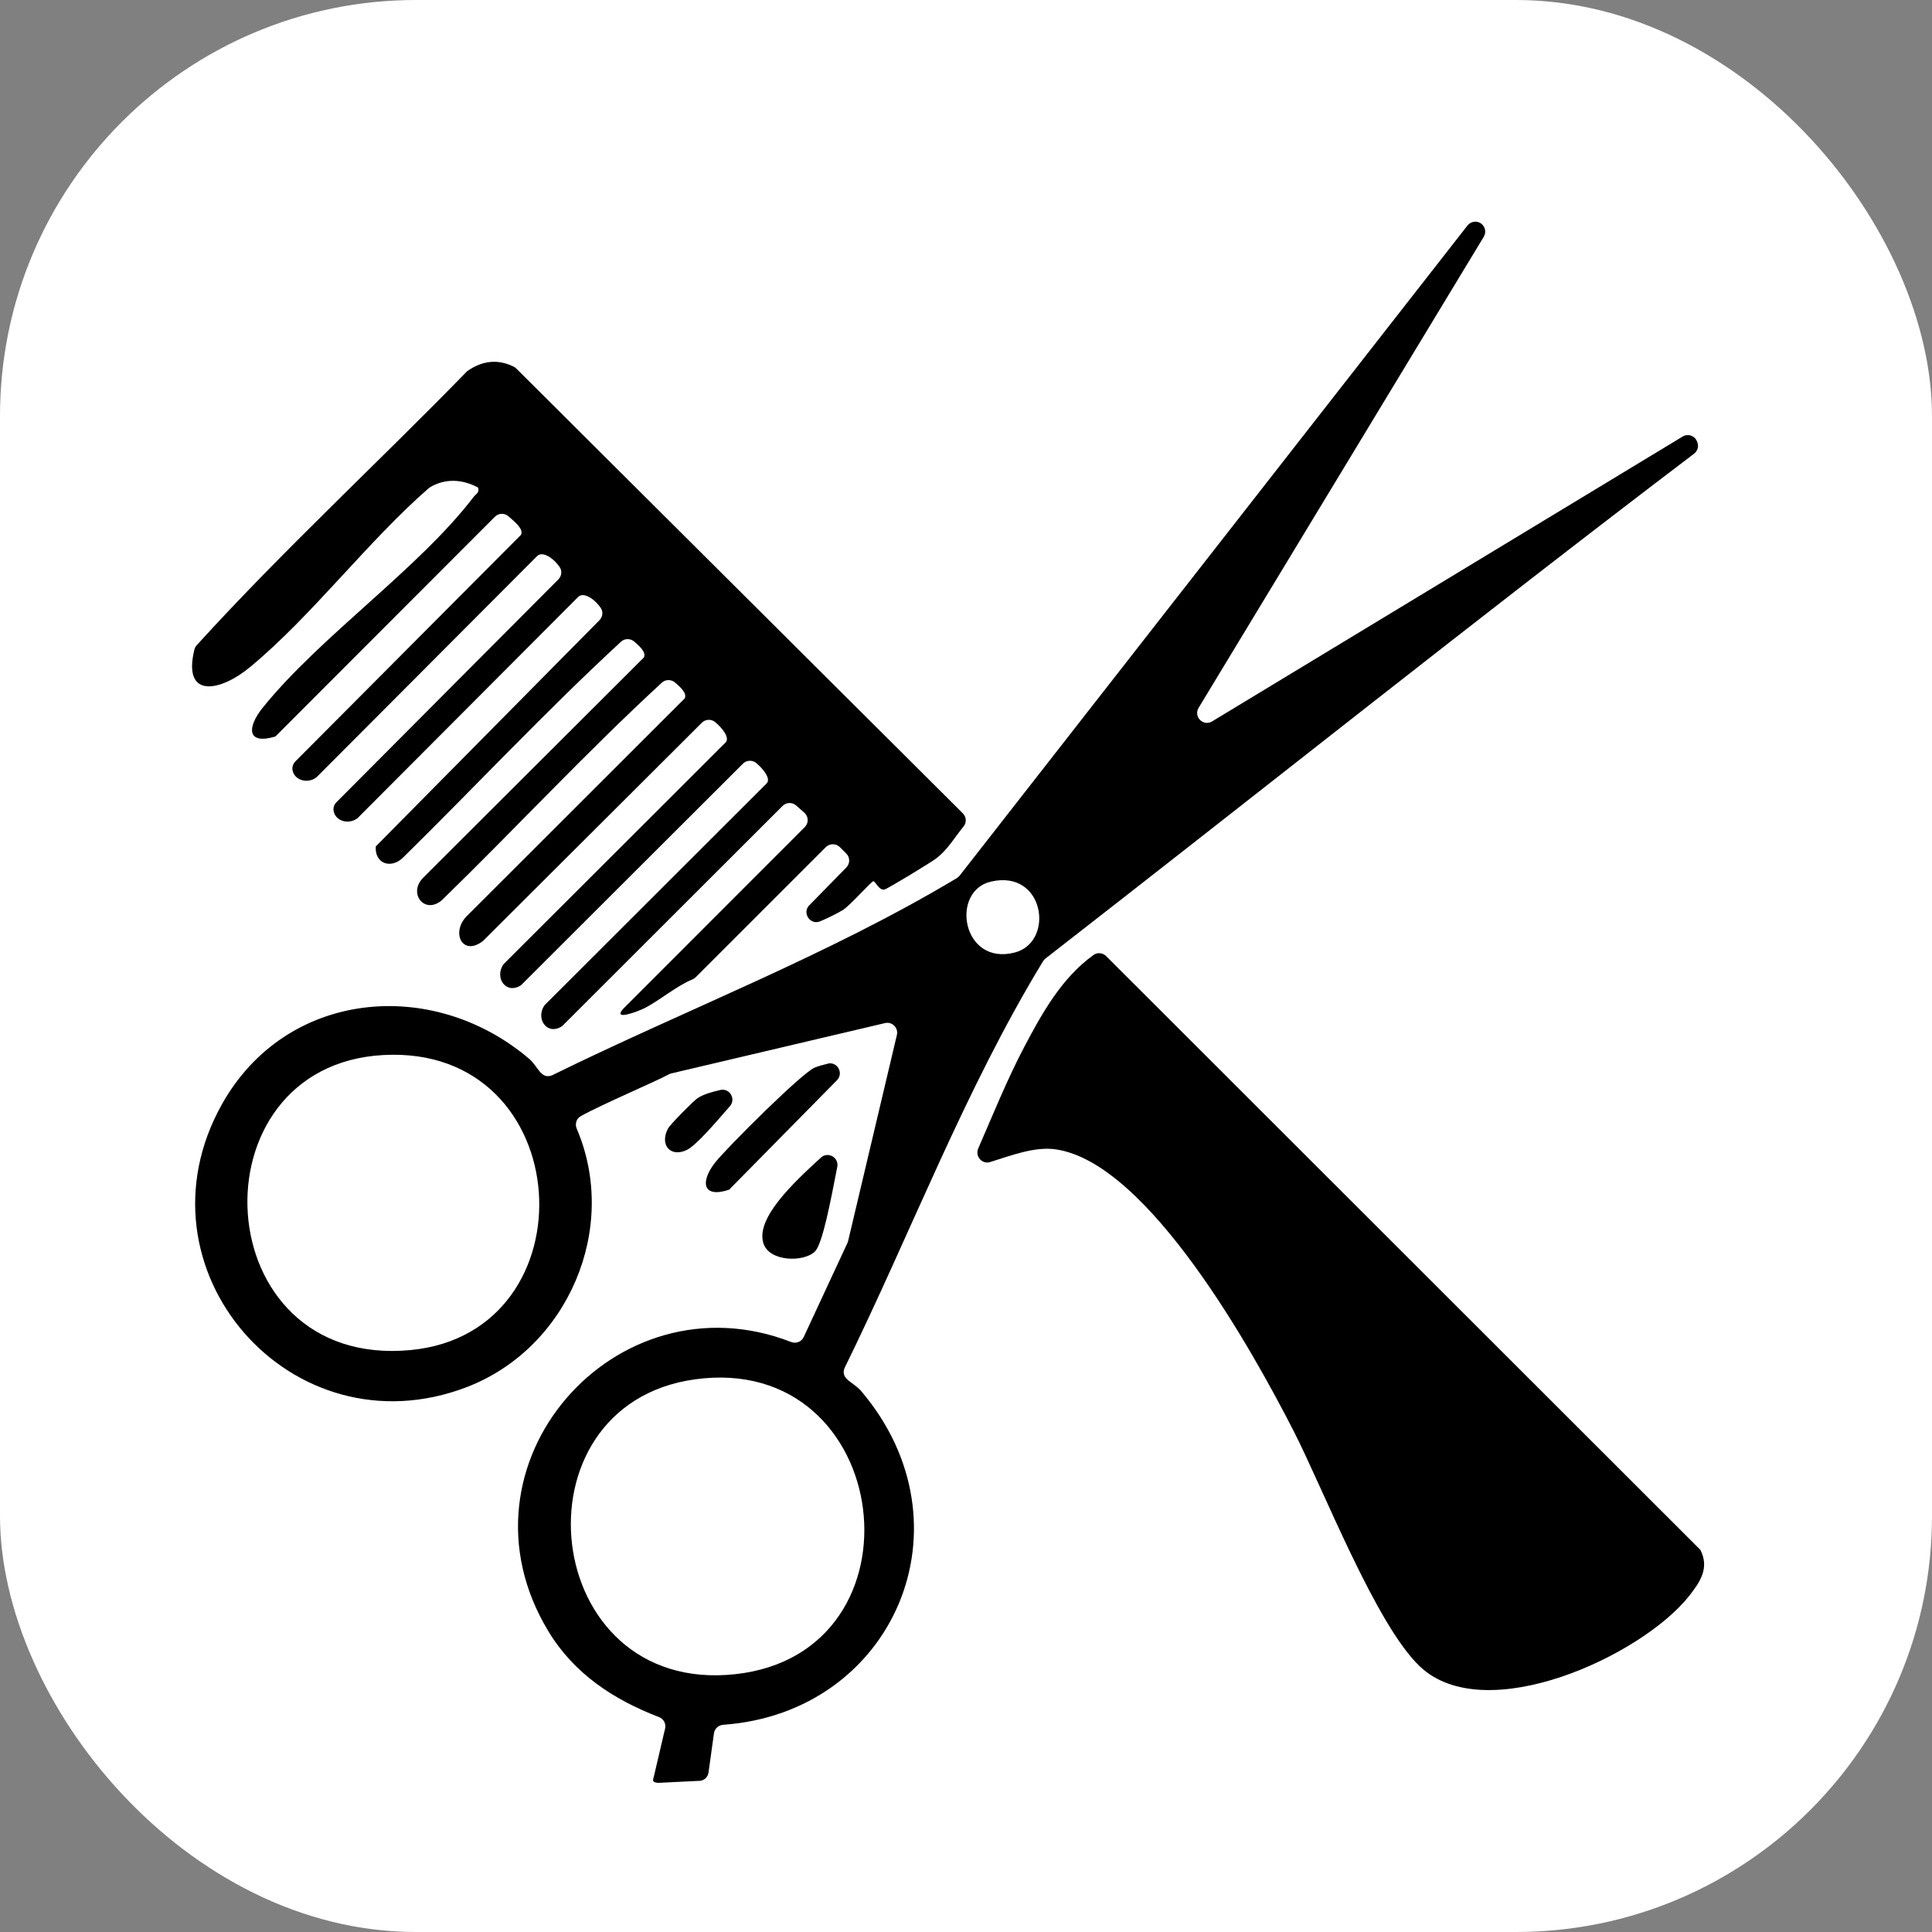
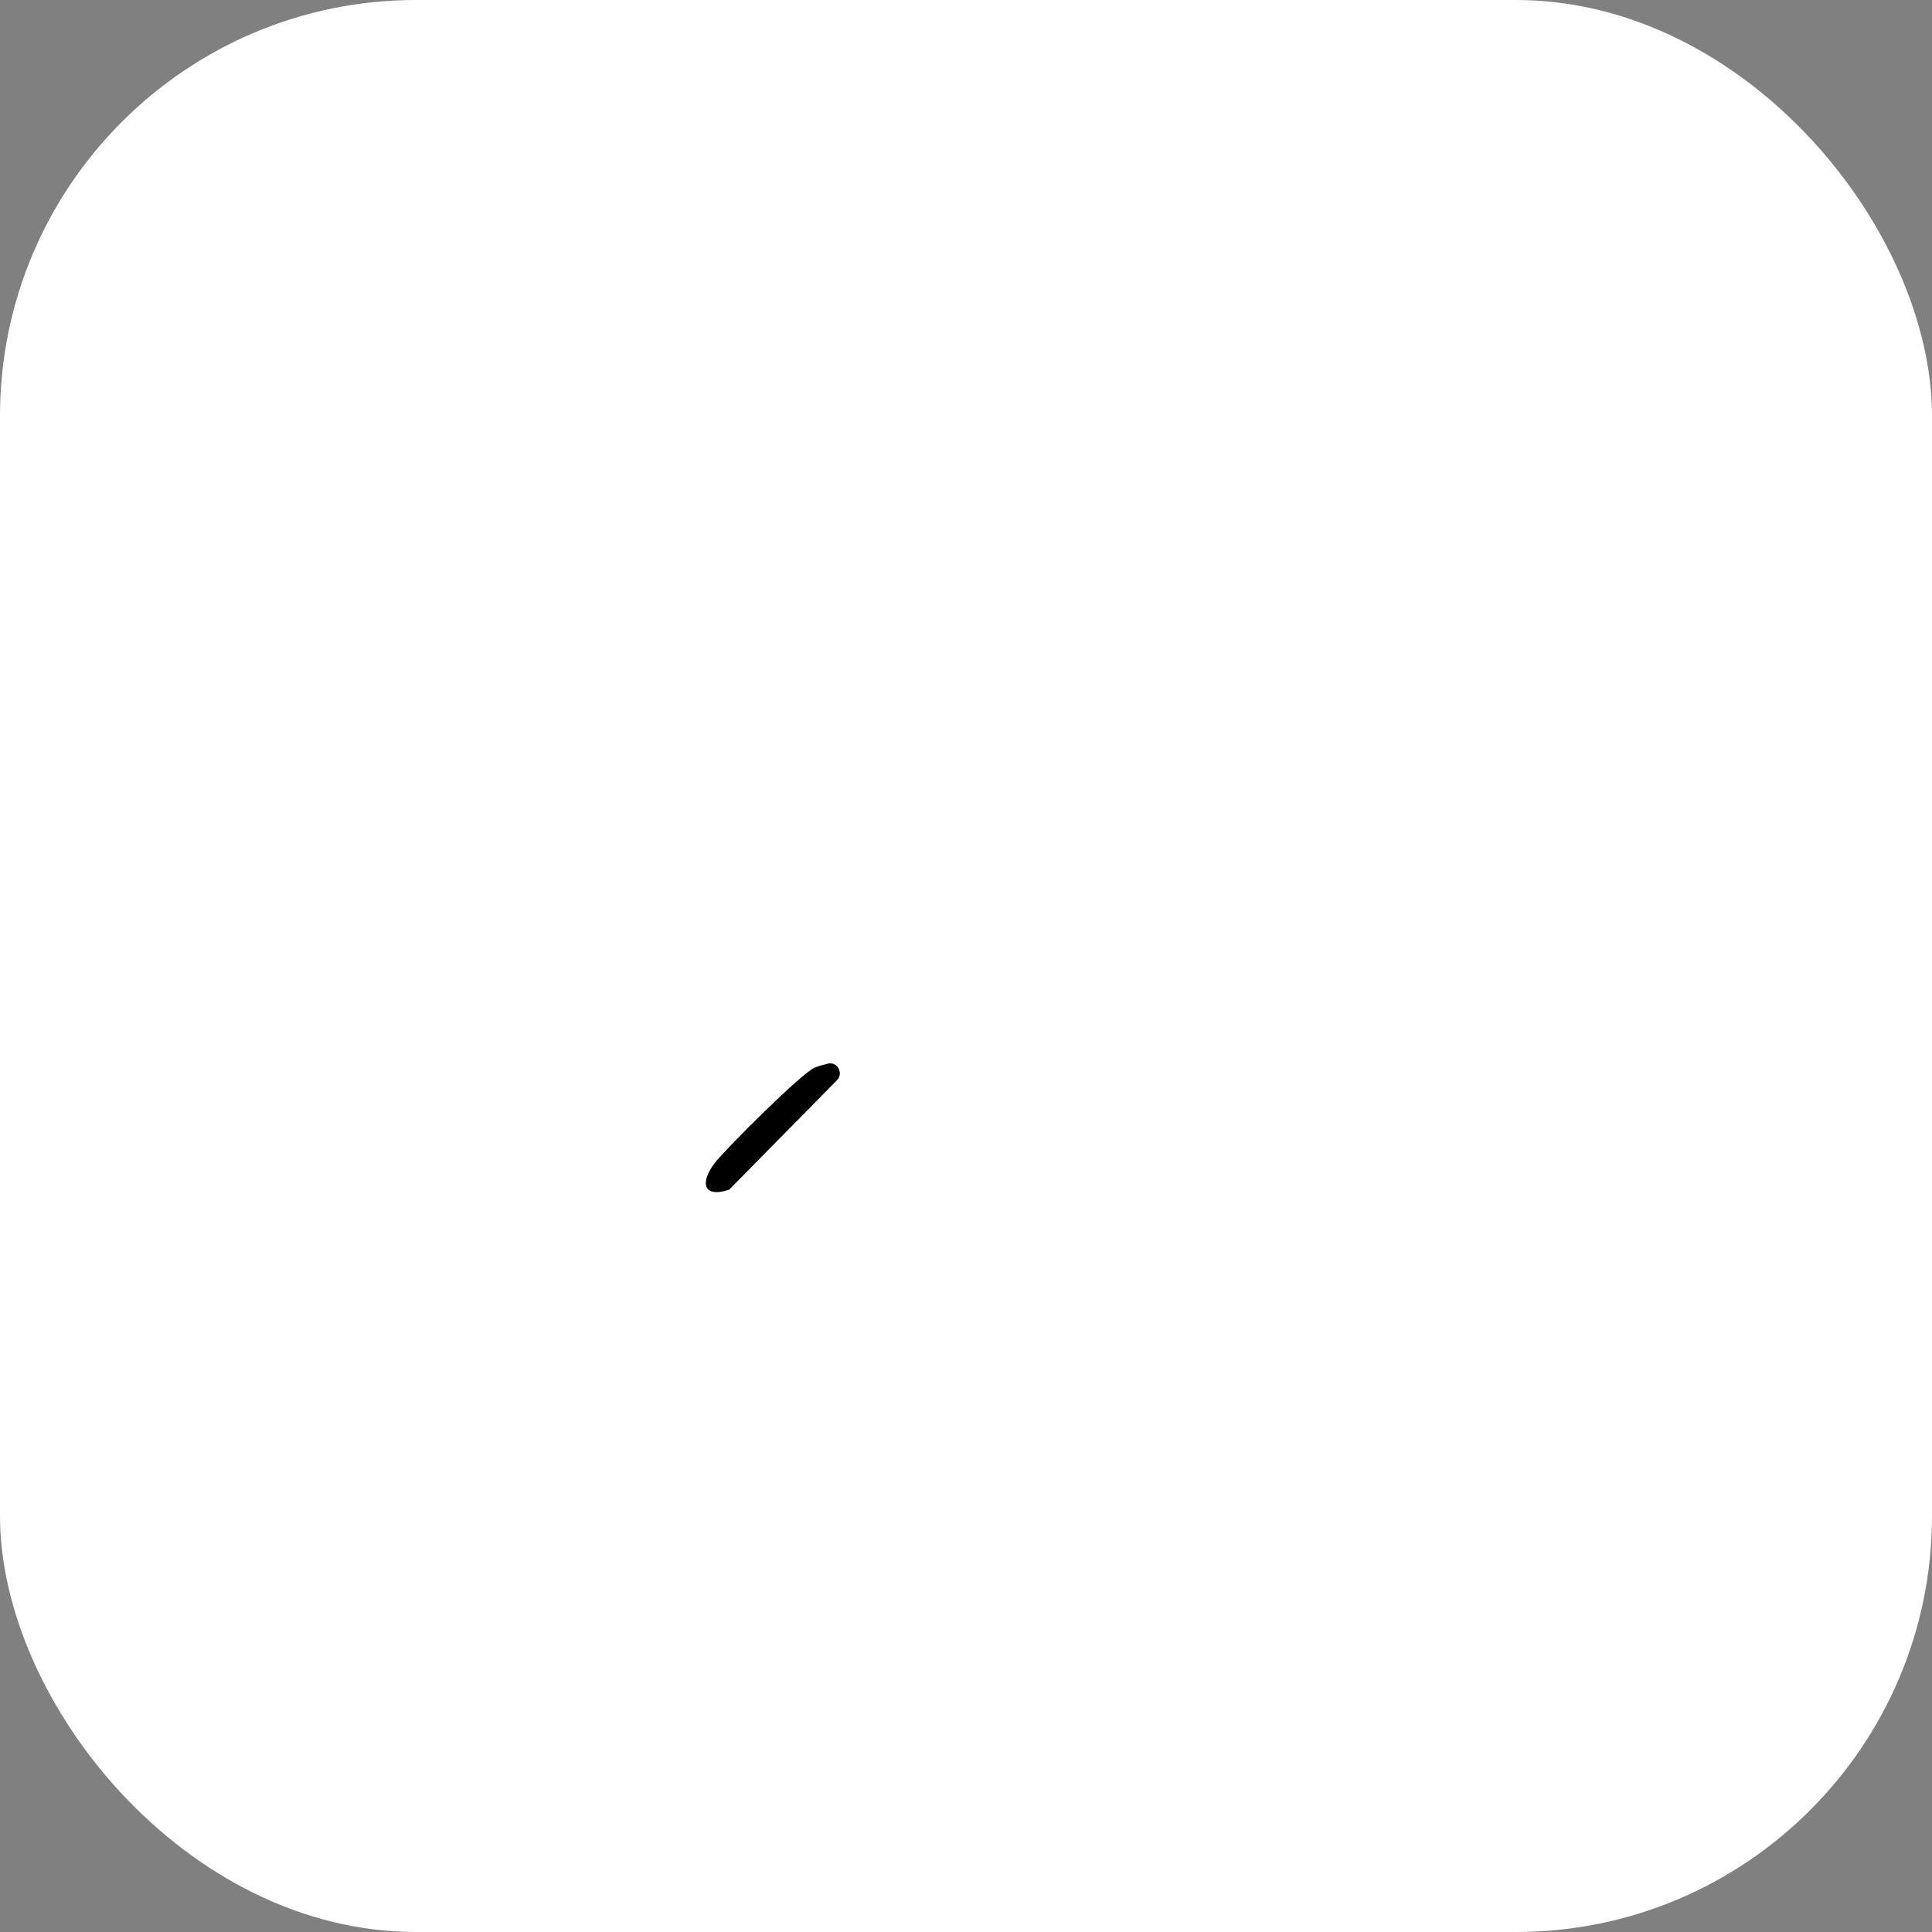
<svg xmlns="http://www.w3.org/2000/svg" id="a" data-name="Ebene 1" viewBox="0 0 166.99 166.99">
  <rect x="0" y="0" width="166.99" height="166.99" fill="#808080" stroke="none" />
  <rect width="166.99" height="166.99" rx="35.96" ry="35.96" fill="#fff" />
  <g>
-     <path d="M56.49,153.66l1-4.27c.09-.42-.14-.83-.54-.98-3.91-1.5-7.33-3.74-9.55-7.41-8.72-14.4,5.81-30.9,20.97-25.01.43.17.91-.01,1.1-.43l3.77-8.11c.02-.05.04-.11.06-.16l4.22-17.83c.15-.62-.41-1.18-1.03-1.03l-18.47,4.35c-.08.02-.14.04-.21.08-1.07.59-5.89,2.64-7.62,3.62-.38.21-.51.68-.34,1.08,3.68,8.61-.76,18.97-9.5,22.33-15.15,5.82-29.14-10.2-21.17-24.44,5.53-9.88,18.17-11.06,26.55-3.94.77.65,1.01,1.8,1.97,1.44,11.64-5.72,23.87-10.38,35-17.05.09-.06.17-.13.24-.21l43.9-56.2c.25-.31.68-.42,1.04-.25h0c.46.22.63.78.37,1.22l-24.65,40.72c-.46.77.41,1.64,1.17,1.17l40.67-24.62c.45-.27,1.04-.08,1.23.41l.03.07c.15.36.03.77-.27,1-18.86,14.32-37.37,29.11-56.07,43.64-.08.07-.16.15-.21.24-6.78,11.14-11.41,23.47-17.16,35.17-.36.96.79,1.2,1.44,1.97,9.84,11.58,2.82,27.8-11.92,28.85-.41.03-.74.33-.8.73l-.47,3.39c-.05.37-.33.66-.69.72l-3.67.18s-.32-.02-.41-.14c-.04-.06,0-.3,0-.3ZM85.65,76.2c-3.54.82-2.5,7.31,2.06,6.13,3.47-.9,2.6-7.21-2.06-6.13ZM33.14,91.19c-16.67.9-15.37,27.2,2.36,25.5,15.82-1.51,14.49-26.41-2.36-25.5ZM60.08,119.22c-16.06,2.21-13.45,27.3,3.44,25.49s13.78-27.85-3.44-25.49Z" />
-     <path d="M69.98,78.22l3.17-3.24c.33-.34.33-.87,0-1.2l-.56-.56c-.33-.33-.88-.33-1.21,0l-11.25,11.25c-.08.08-.17.14-.27.18-1.34.54-2.85,1.82-4.13,2.48-.59.3-2.85,1.15-1.85.05l15.68-15.69c.35-.35.33-.92-.04-1.25l-.71-.62c-.34-.3-.85-.28-1.17.04l-19.05,19.03c-1.29.86-2.33-.63-1.53-1.8l19.21-19.18c.38-.4-.3-1.26-.91-1.76-.34-.28-.84-.25-1.15.06l-19.17,19.14c-1.28.85-2.33-.61-1.53-1.8l19.21-19.18c.38-.4-.3-1.26-.91-1.76-.34-.28-.84-.25-1.15.06l-18.91,18.86c-1.81,1.4-2.81-.79-1.37-2.18l18.8-18.78c.22-.43-.33-.95-.84-1.38-.33-.28-.82-.28-1.14.02-6.52,6-12.62,12.58-18.99,18.78-1.48,1.3-2.98-.55-1.64-1.92l19.08-19.04c.22-.43-.33-.95-.84-1.38-.33-.28-.82-.28-1.14.02-6.47,5.97-12.55,12.47-18.84,18.66-1.04,1.01-2.46.52-2.35-.97l19.33-19.55c.27-.27.34-.7.14-1.02-.45-.72-1.53-1.55-2.03-.94l-19.03,19.08c-.84.62-2.03.17-2.07-.77,0-.23.09-.45.25-.61l19.19-19.27c.27-.27.34-.7.14-1.02-.45-.72-1.53-1.55-2.03-.94l-19.03,19.08c-.84.62-2.03.17-2.07-.77,0-.23.09-.45.25-.61l19.51-19.59c.25-.48-.49-1.09-1.08-1.6-.34-.3-.85-.29-1.17.03l-18.98,19c-2.51.75-2.43-.82-1.11-2.47,5.01-6.22,13.49-12.01,18.24-18.23.2-.27.52-.35.4-.81-1.35-.74-2.88-.83-4.22,0-5.33,4.63-10.14,11.08-15.51,15.52-2.55,2.11-5.85,2.78-4.8-1.52.03-.14.11-.28.21-.39,7.44-8.18,15.64-15.74,23.37-23.68,1.29-.9,2.6-1.07,4-.4.09.04.18.11.25.18l38.59,38.44c.31.31.34.8.06,1.14-.78.95-1.35,1.99-2.39,2.78-.42.32-4.15,2.59-4.43,2.66-.47.13-.79-.7-.97-.71s-2,2.1-2.66,2.5c-.54.32-1.21.65-1.93.96-.86.37-1.6-.72-.95-1.39Z" />
-     <path d="M85.59,100.44c-.7.22-1.33-.49-1.04-1.17,1.28-2.93,2.49-5.95,3.97-8.76,1.57-2.98,3.25-5.99,6-7.97.33-.24.8-.19,1.09.1l51.36,51.32c.8,1.57-.02,2.77-.96,3.97-4.1,5.2-17.63,11.44-23.27,6.12-3.8-3.58-8.32-15.26-10.93-20.37-3.42-6.68-12.51-23.2-20.58-24.34-1.8-.25-3.79.52-5.65,1.1Z" />
    <path d="M71.55,91.93c.83-.19,1.39.83.79,1.44l-9.32,9.46c-2.28.76-2.52-.66-1.23-2.32.97-1.25,7.56-7.82,8.64-8.24.33-.13.72-.24,1.12-.33Z" />
-     <path d="M70.42,108.19c-.99.93-3.94.87-4.44-.74-.66-2.15,2.55-5.18,4.97-7.39.61-.56,1.57-.02,1.42.79-.55,2.82-1.27,6.7-1.94,7.33Z" />
-     <path d="M62.26,94.21c.81-.18,1.37.78.83,1.4-1.37,1.57-2.94,3.42-3.76,3.8-1.38.64-2.34-.45-1.59-1.87.17-.33,2.21-2.4,2.55-2.62.52-.34,1.23-.54,1.98-.71Z" />
  </g>
</svg>